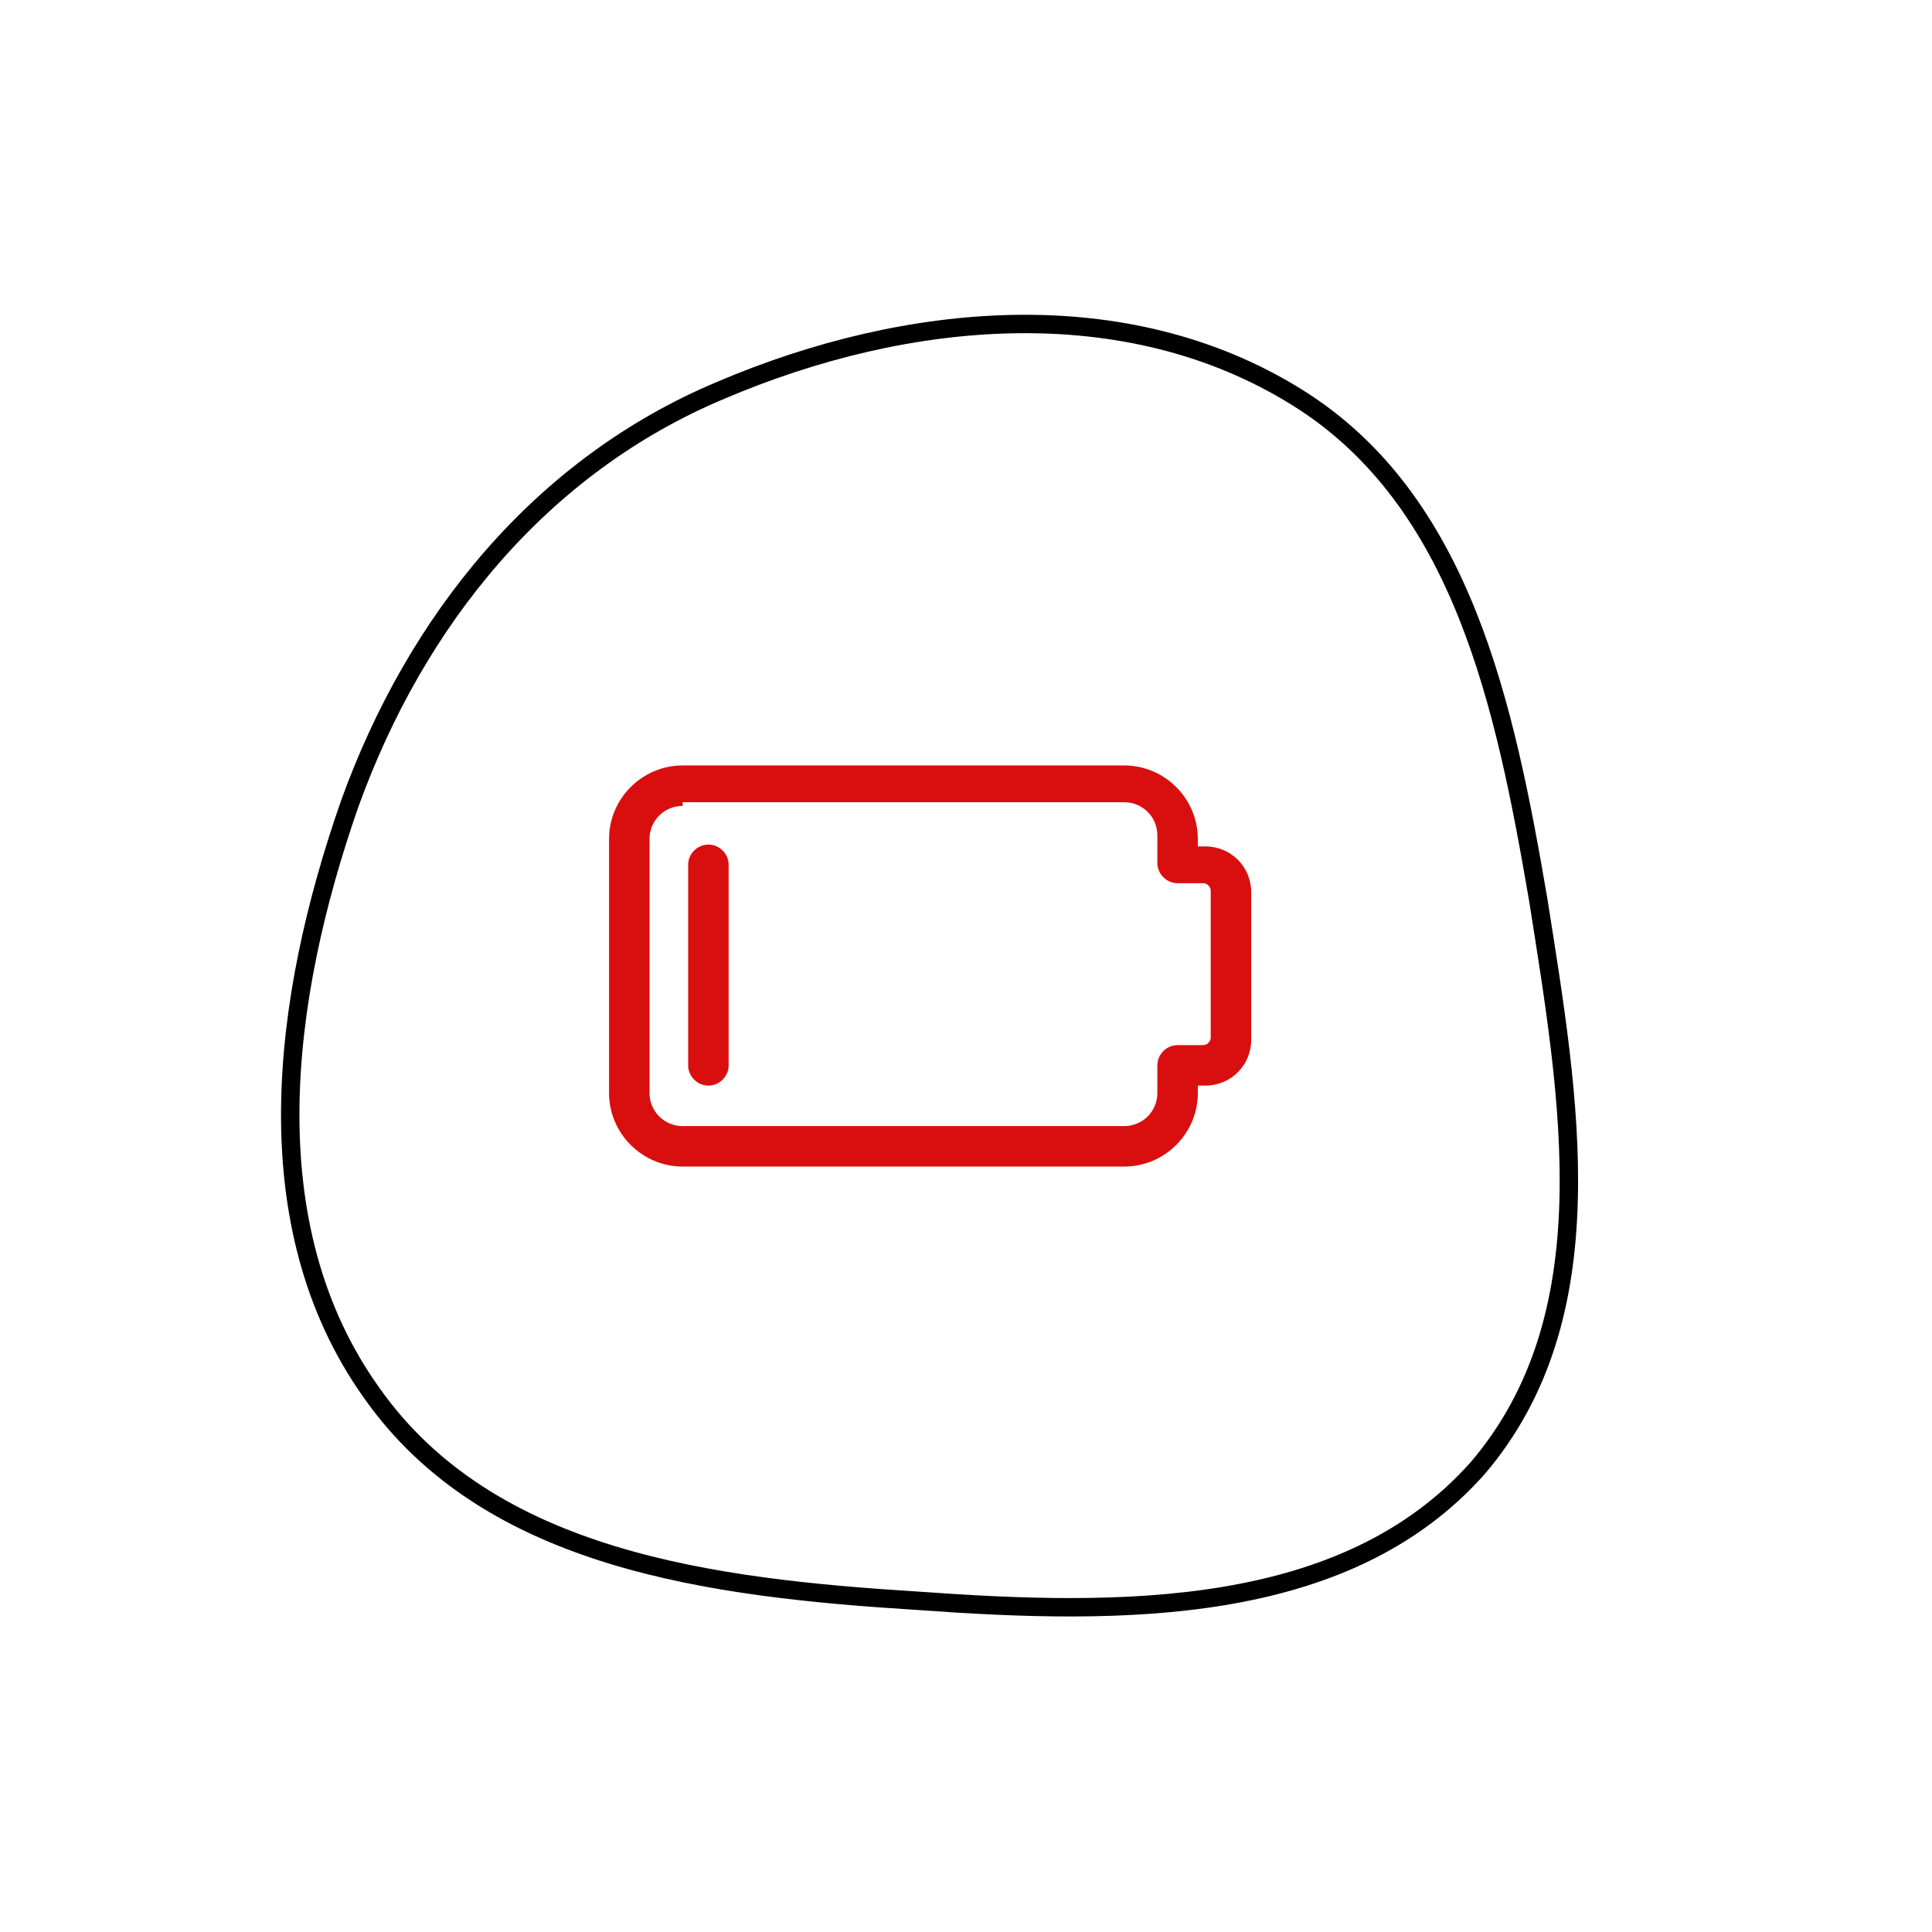
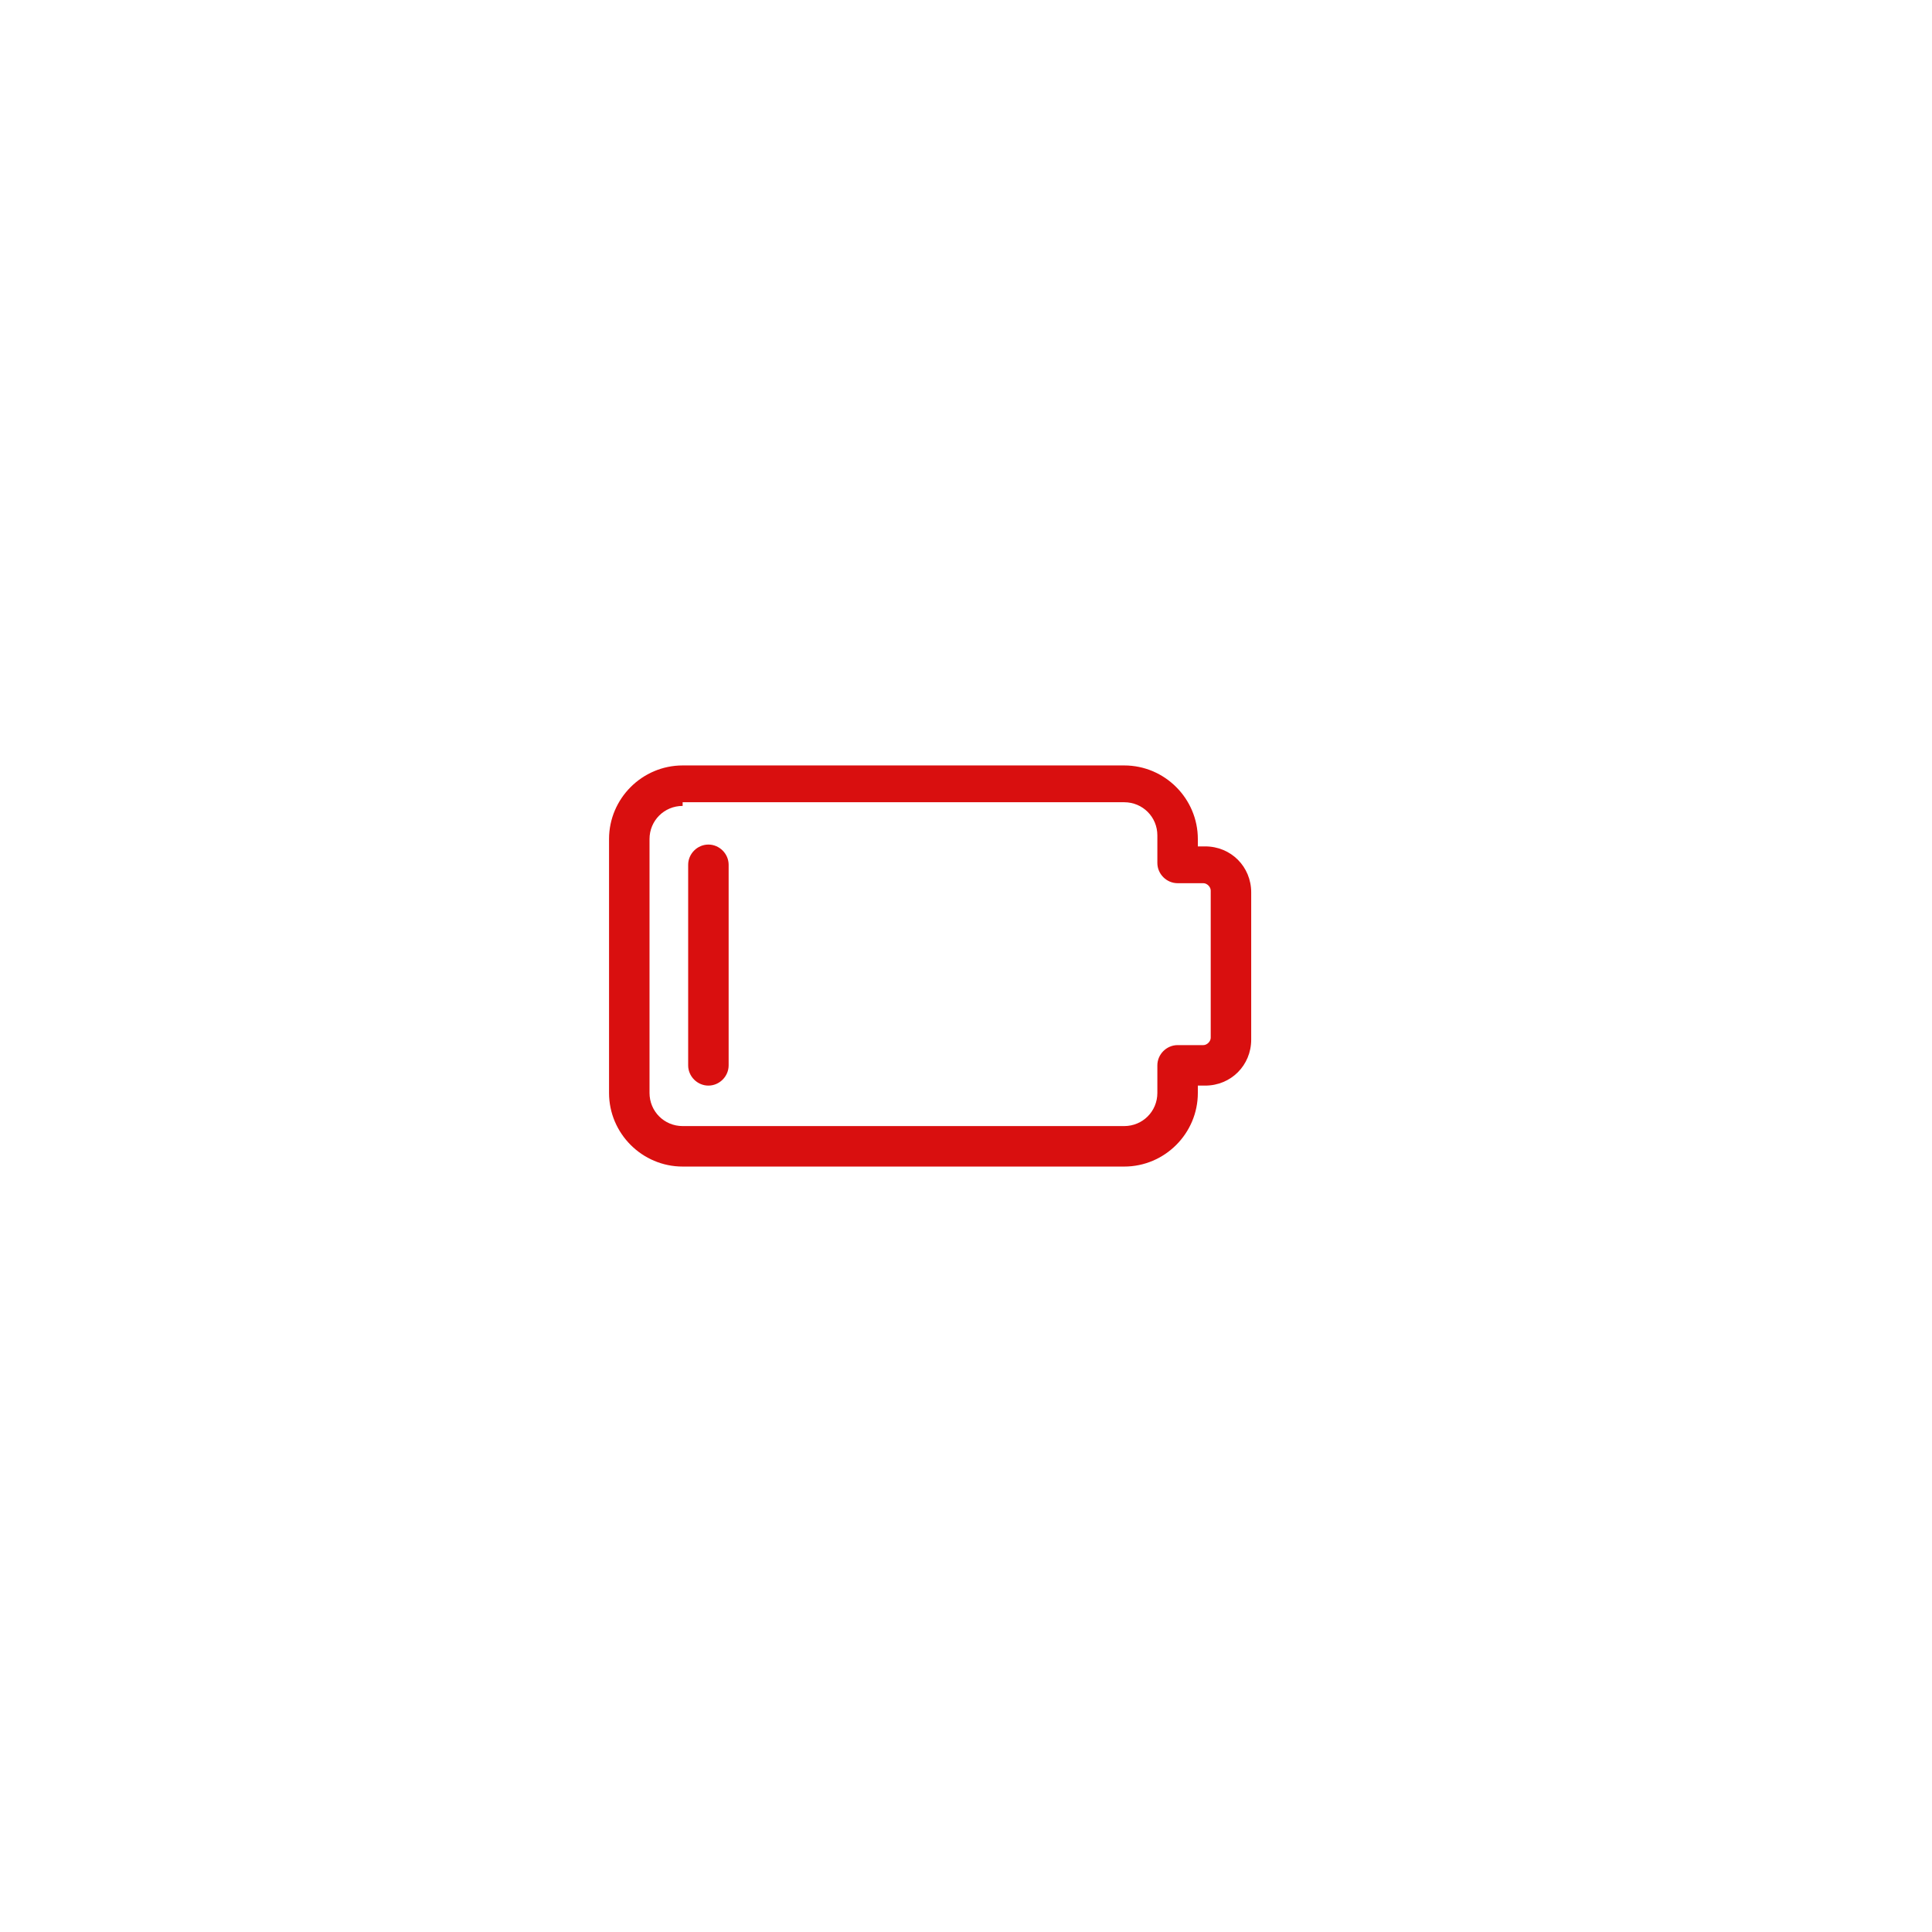
<svg xmlns="http://www.w3.org/2000/svg" id="Слой_1" x="0px" y="0px" viewBox="0 0 105 105" style="enable-background:new 0 0 105 105;" xml:space="preserve">
  <style type="text/css"> .st0{fill:none;stroke:#000000;} .st1{fill:#D90F0F;} </style>
-   <path class="st0" d="M80.3,79.8c-7.2,8.1-19.4,8-30.4,7.2c-11.2-0.7-23.3-2.2-29.7-11.3c-6.5-9.1-4.9-21.4-1.2-32 c3.6-10,10.4-18.4,20.2-22.5c10.1-4.3,22-5.4,31.3,0.4c9,5.6,11.3,16.8,13.1,27.3C85.3,59.7,87.4,71.5,80.3,79.8z" />
  <g>
    <path class="st1" d="M61.1,63.4h-24c-2.2,0-4-1.8-4-4V45.6c0-2.2,1.8-4,4-4h24c2.2,0,4,1.8,4,4v0.4h0.4c1.4,0,2.5,1.1,2.5,2.5v8 c0,1.4-1.1,2.5-2.5,2.5h-0.4v0.4C65.1,61.6,63.3,63.4,61.1,63.4z M37.1,43.8c-1,0-1.8,0.8-1.8,1.8v13.8c0,1,0.8,1.8,1.8,1.8h24 c1,0,1.8-0.8,1.8-1.8v-1.5c0-0.6,0.5-1.1,1.1-1.1h1.4c0.2,0,0.4-0.2,0.4-0.4v-8c0-0.2-0.2-0.4-0.4-0.4H64c-0.6,0-1.1-0.5-1.1-1.1 v-1.5c0-1-0.8-1.8-1.8-1.8H37.1z" />
    <path class="st1" d="M38.5,59c-0.6,0-1.1-0.5-1.1-1.1V47c0-0.6,0.5-1.1,1.1-1.1s1.1,0.5,1.1,1.1v10.9C39.6,58.5,39.1,59,38.5,59z" />
  </g>
</svg>